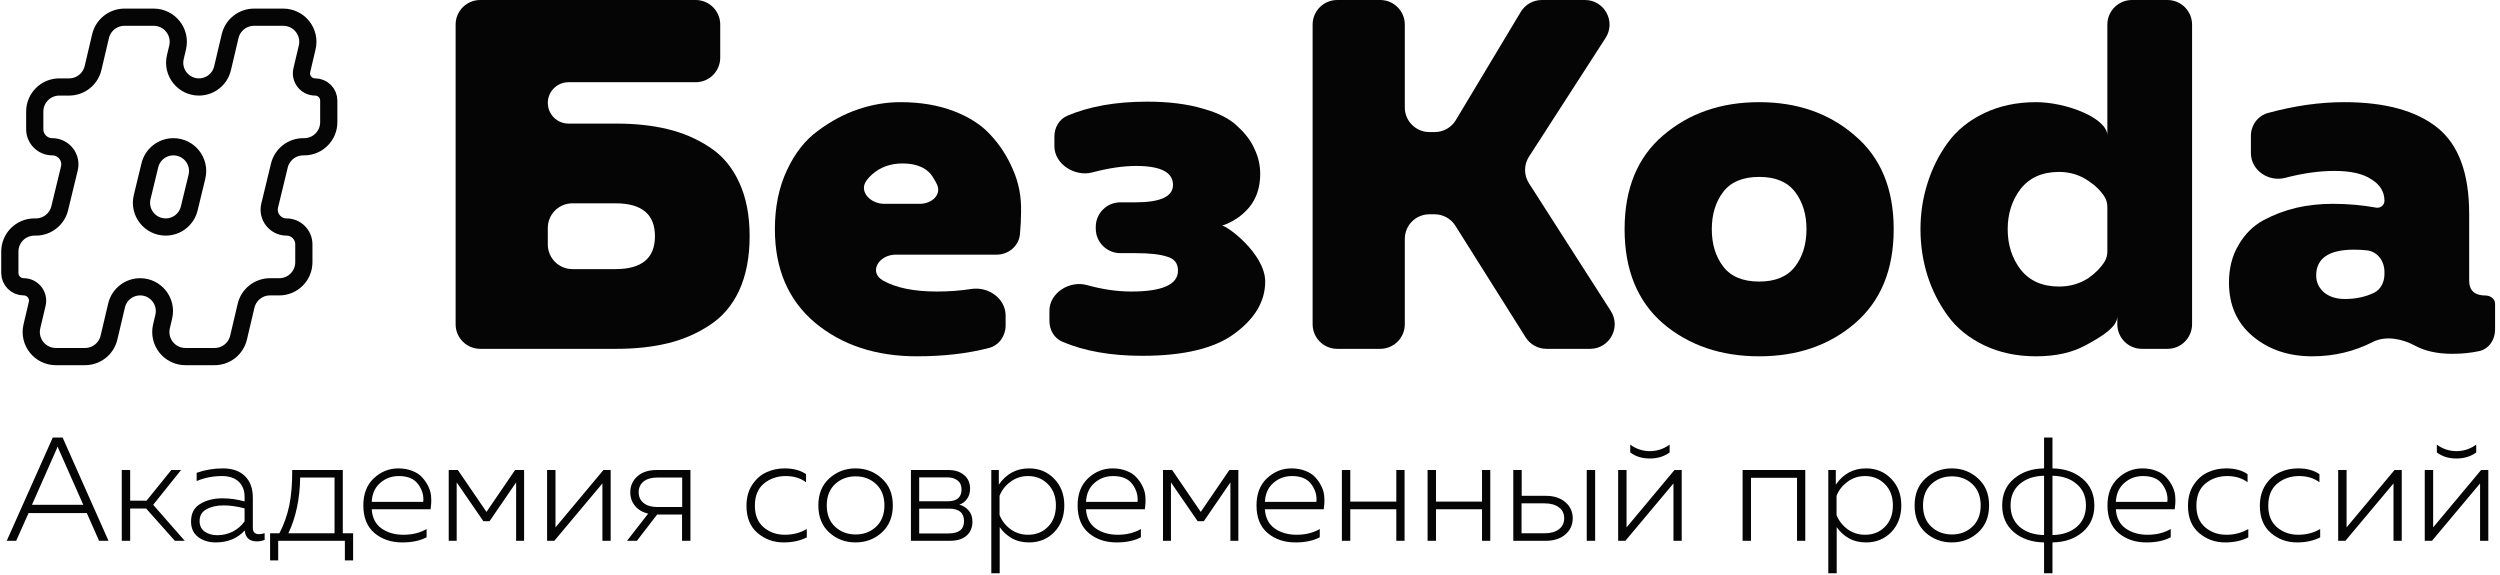
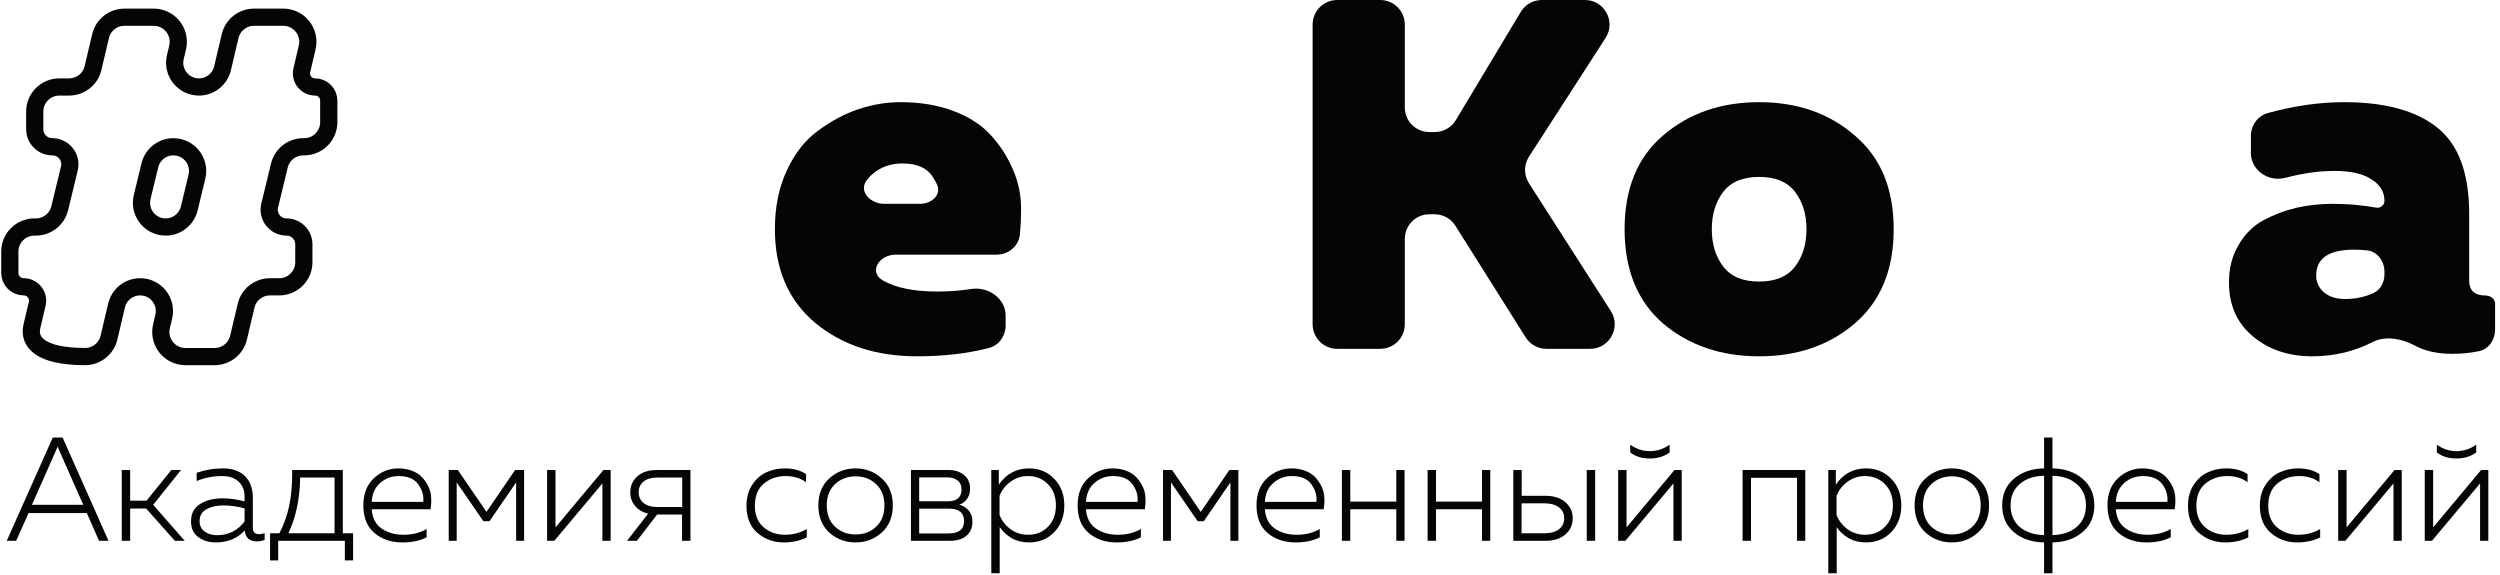
<svg xmlns="http://www.w3.org/2000/svg" width="1017" height="234" viewBox="0 0 1017 234" fill="none">
  <path d="M6.578 220H2.738L21.458 178H25.478L44.138 220H40.298L35.318 208.72H11.618L6.578 220ZM22.898 182.98L12.998 205.36H33.878L23.978 182.98C23.858 182.66 23.678 182.22 23.438 181.66C23.198 182.22 23.018 182.66 22.898 182.98ZM52.952 220H49.532V191.2H52.952V203.68H59.612L69.692 191.2H73.652L62.312 205.36L75.152 220H71.132L59.432 206.86H52.952V220ZM102.855 214.78C102.855 216.46 103.715 217.3 105.435 217.3C106.075 217.3 106.815 217.16 107.655 216.88V219.64C106.575 220.04 105.535 220.24 104.535 220.24C101.495 220.24 99.835 218.76 99.555 215.8C96.555 219.04 92.615 220.66 87.735 220.66C84.975 220.66 82.615 219.94 80.655 218.5C78.695 217.02 77.715 214.9 77.715 212.14C77.715 208.86 78.955 206.48 81.435 205C83.915 203.48 86.915 202.72 90.435 202.72C93.515 202.72 96.535 203.14 99.495 203.98V202.06C99.495 199.5 98.695 197.46 97.095 195.94C95.495 194.42 93.235 193.66 90.315 193.66C86.635 193.66 83.195 194.34 79.995 195.7V192.34C83.395 191.14 86.955 190.54 90.675 190.54C94.515 190.54 97.495 191.58 99.615 193.66C101.775 195.74 102.855 198.68 102.855 202.48V214.78ZM81.195 211.96C81.195 213.84 81.895 215.28 83.295 216.28C84.695 217.24 86.395 217.72 88.395 217.72C90.595 217.72 92.675 217.24 94.635 216.28C96.595 215.28 98.215 213.88 99.495 212.08V206.8C96.455 206 93.595 205.6 90.915 205.6C88.195 205.6 85.895 206.12 84.015 207.16C82.135 208.16 81.195 209.76 81.195 211.96ZM113.169 227.98H109.869V216.94H113.649C115.489 213.42 116.829 209.66 117.669 205.66C118.509 201.62 118.909 196.8 118.869 191.2H139.449V216.94H143.649V227.98H140.289V220H113.169V227.98ZM122.109 194.26C121.989 202.9 120.389 210.46 117.309 216.94H136.089V194.26H122.109ZM147.805 205.6C147.805 200.92 149.225 197.24 152.065 194.56C154.945 191.88 158.265 190.54 162.025 190.54C164.145 190.54 166.045 190.88 167.725 191.56C169.405 192.2 170.745 193.08 171.745 194.2C172.785 195.32 173.645 196.6 174.325 198.04C175.005 199.48 175.365 200.98 175.405 202.54C175.485 204.06 175.405 205.6 175.165 207.16H151.225C151.425 210.6 152.745 213.2 155.185 214.96C157.625 216.68 160.605 217.54 164.125 217.54C167.725 217.54 170.865 216.76 173.545 215.2V218.56C170.945 219.96 167.645 220.66 163.645 220.66C159.125 220.66 155.345 219.38 152.305 216.82C149.305 214.26 147.805 210.52 147.805 205.6ZM172.165 204.16C172.445 201.64 171.765 199.26 170.125 197.02C168.525 194.78 165.905 193.66 162.265 193.66C159.305 193.66 156.765 194.6 154.645 196.48C152.525 198.32 151.385 200.88 151.225 204.16H172.165ZM185.779 220H182.539V191.2H186.259L197.899 208.24L209.539 191.2H213.199V220H209.959V196.24L199.159 212.02H196.639L185.779 196.24V220ZM225.499 220H222.559V191.2H225.979V214.54L245.479 191.2H248.419V220H245.059V196.66L225.499 220ZM259.094 220H255.074L263.654 208.96C261.374 208.4 259.594 207.34 258.314 205.78C257.034 204.22 256.394 202.38 256.394 200.26C256.394 197.66 257.354 195.5 259.274 193.78C261.194 192.06 263.814 191.2 267.134 191.2H280.874V220H277.454V209.32H267.314L259.094 220ZM261.794 195.88C260.474 196.96 259.814 198.42 259.814 200.26C259.814 202.1 260.494 203.56 261.854 204.64C263.214 205.72 265.074 206.26 267.434 206.26H277.514V194.26H267.434C265.034 194.26 263.154 194.8 261.794 195.88ZM303.665 205.78C303.665 202.42 304.445 199.56 306.005 197.2C307.605 194.8 309.545 193.1 311.825 192.1C314.105 191.06 316.565 190.54 319.205 190.54C322.725 190.54 325.625 191.32 327.905 192.88V196.18C325.665 194.5 322.905 193.66 319.625 193.66C316.185 193.66 313.225 194.68 310.745 196.72C308.305 198.76 307.085 201.76 307.085 205.72C307.085 209.52 308.265 212.44 310.625 214.48C313.025 216.52 315.905 217.54 319.265 217.54C322.585 217.54 325.565 216.76 328.205 215.2V218.62C325.485 219.98 322.345 220.66 318.785 220.66C314.705 220.66 311.165 219.38 308.165 216.82C305.165 214.26 303.665 210.58 303.665 205.78ZM337.343 216.64C334.383 213.92 332.903 210.24 332.903 205.6C332.903 200.96 334.383 197.3 337.343 194.62C340.343 191.9 343.903 190.54 348.023 190.54C352.183 190.54 355.743 191.9 358.703 194.62C361.703 197.3 363.203 200.96 363.203 205.6C363.203 210.24 361.703 213.92 358.703 216.64C355.743 219.32 352.183 220.66 348.023 220.66C343.903 220.66 340.343 219.32 337.343 216.64ZM356.423 214.24C358.663 212.12 359.783 209.24 359.783 205.6C359.783 201.96 358.663 199.08 356.423 196.96C354.183 194.84 351.403 193.78 348.083 193.78C344.763 193.78 341.963 194.84 339.683 196.96C337.443 199.08 336.323 201.96 336.323 205.6C336.323 209.24 337.443 212.12 339.683 214.24C341.963 216.36 344.763 217.42 348.083 217.42C351.403 217.42 354.183 216.36 356.423 214.24ZM386.407 220H370.567V191.2H385.807C388.447 191.2 390.567 191.88 392.167 193.24C393.807 194.56 394.627 196.42 394.627 198.82C394.627 200.38 394.227 201.74 393.427 202.9C392.627 204.06 391.567 204.86 390.247 205.3C391.767 205.7 393.027 206.48 394.027 207.64C395.067 208.8 395.587 210.32 395.587 212.2C395.587 214.64 394.767 216.56 393.127 217.96C391.527 219.32 389.287 220 386.407 220ZM373.927 206.92V217H385.867C390.067 217 392.167 215.34 392.167 212.02C392.167 208.62 390.147 206.92 386.107 206.92H373.927ZM373.927 194.2V203.92H385.507C389.267 203.92 391.147 202.32 391.147 199.12C391.147 197.48 390.607 196.26 389.527 195.46C388.487 194.62 387.107 194.2 385.387 194.2H373.927ZM406.322 197.14C409.362 192.74 413.462 190.54 418.622 190.54C422.742 190.54 426.162 191.96 428.882 194.8C431.602 197.6 432.962 201.2 432.962 205.6C432.962 210 431.602 213.62 428.882 216.46C426.162 219.26 422.742 220.66 418.622 220.66C415.942 220.66 413.582 220.08 411.542 218.92C409.502 217.72 407.882 216.22 406.682 214.42V233.2H403.262V191.2H406.322V197.14ZM429.542 205.6C429.542 202 428.462 199.12 426.302 196.96C424.142 194.76 421.442 193.66 418.202 193.66C415.522 193.66 413.142 194.44 411.062 196C408.982 197.52 407.502 199.42 406.622 201.7V209.5C407.502 211.78 408.982 213.7 411.062 215.26C413.142 216.78 415.522 217.54 418.202 217.54C421.482 217.54 424.182 216.46 426.302 214.3C428.462 212.14 429.542 209.24 429.542 205.6ZM438.372 205.6C438.372 200.92 439.792 197.24 442.632 194.56C445.512 191.88 448.832 190.54 452.592 190.54C454.712 190.54 456.612 190.88 458.292 191.56C459.972 192.2 461.312 193.08 462.312 194.2C463.352 195.32 464.212 196.6 464.892 198.04C465.572 199.48 465.932 200.98 465.972 202.54C466.052 204.06 465.972 205.6 465.732 207.16H441.792C441.992 210.6 443.312 213.2 445.752 214.96C448.192 216.68 451.172 217.54 454.692 217.54C458.292 217.54 461.432 216.76 464.112 215.2V218.56C461.512 219.96 458.212 220.66 454.212 220.66C449.692 220.66 445.912 219.38 442.872 216.82C439.872 214.26 438.372 210.52 438.372 205.6ZM462.732 204.16C463.012 201.64 462.332 199.26 460.692 197.02C459.092 194.78 456.472 193.66 452.832 193.66C449.872 193.66 447.332 194.6 445.212 196.48C443.092 198.32 441.952 200.88 441.792 204.16H462.732ZM476.346 220H473.106V191.2H476.826L488.466 208.24L500.106 191.2H503.766V220H500.526V196.24L489.726 212.02H487.206L476.346 196.24V220ZM511.145 205.6C511.145 200.92 512.565 197.24 515.405 194.56C518.285 191.88 521.605 190.54 525.365 190.54C527.485 190.54 529.385 190.88 531.065 191.56C532.745 192.2 534.085 193.08 535.085 194.2C536.125 195.32 536.985 196.6 537.665 198.04C538.345 199.48 538.705 200.98 538.745 202.54C538.825 204.06 538.745 205.6 538.505 207.16H514.565C514.765 210.6 516.085 213.2 518.525 214.96C520.965 216.68 523.945 217.54 527.465 217.54C531.065 217.54 534.205 216.76 536.885 215.2V218.56C534.285 219.96 530.985 220.66 526.985 220.66C522.465 220.66 518.685 219.38 515.645 216.82C512.645 214.26 511.145 210.52 511.145 205.6ZM535.505 204.16C535.785 201.64 535.105 199.26 533.465 197.02C531.865 194.78 529.245 193.66 525.605 193.66C522.645 193.66 520.105 194.6 517.985 196.48C515.865 198.32 514.725 200.88 514.565 204.16H535.505ZM549.299 220H545.879V191.2H549.299V204.04H568.019V191.2H571.379V220H568.019V207.16H549.299V220ZM584.163 220H580.743V191.2H584.163V204.04H602.883V191.2H606.243V220H602.883V207.16H584.163V220ZM628.806 220H615.606V191.2H619.026V201.7H628.806C632.126 201.7 634.786 202.56 636.786 204.28C638.786 206 639.786 208.18 639.786 210.82C639.786 213.5 638.786 215.7 636.786 217.42C634.786 219.14 632.126 220 628.806 220ZM618.966 204.76V216.94H628.326C630.806 216.94 632.746 216.4 634.146 215.32C635.586 214.24 636.306 212.74 636.306 210.82C636.306 208.9 635.586 207.42 634.146 206.38C632.706 205.3 630.766 204.76 628.326 204.76H618.966ZM648.906 220H645.486V191.2H648.906V220ZM679.202 184.06C676.962 185.7 674.282 186.52 671.162 186.52C668.002 186.52 665.342 185.7 663.182 184.06V180.88C665.582 182.64 668.242 183.52 671.162 183.52C674.082 183.52 676.762 182.64 679.202 180.88V184.06ZM661.202 220H658.262V191.2H661.682V214.54L681.182 191.2H684.122V220H680.762V196.66L661.202 220ZM712.307 220H708.887V191.2H734.387V220H731.027V194.38H712.307V220ZM746.81 197.14C749.85 192.74 753.95 190.54 759.11 190.54C763.23 190.54 766.65 191.96 769.37 194.8C772.09 197.6 773.45 201.2 773.45 205.6C773.45 210 772.09 213.62 769.37 216.46C766.65 219.26 763.23 220.66 759.11 220.66C756.43 220.66 754.07 220.08 752.03 218.92C749.99 217.72 748.37 216.22 747.17 214.42V233.2H743.75V191.2H746.81V197.14ZM770.03 205.6C770.03 202 768.95 199.12 766.79 196.96C764.63 194.76 761.93 193.66 758.69 193.66C756.01 193.66 753.63 194.44 751.55 196C749.47 197.52 747.99 199.42 747.11 201.7V209.5C747.99 211.78 749.47 213.7 751.55 215.26C753.63 216.78 756.01 217.54 758.69 217.54C761.97 217.54 764.67 216.46 766.79 214.3C768.95 212.14 770.03 209.24 770.03 205.6ZM783.3 216.64C780.34 213.92 778.86 210.24 778.86 205.6C778.86 200.96 780.34 197.3 783.3 194.62C786.3 191.9 789.86 190.54 793.98 190.54C798.14 190.54 801.7 191.9 804.66 194.62C807.66 197.3 809.16 200.96 809.16 205.6C809.16 210.24 807.66 213.92 804.66 216.64C801.7 219.32 798.14 220.66 793.98 220.66C789.86 220.66 786.3 219.32 783.3 216.64ZM802.38 214.24C804.62 212.12 805.74 209.24 805.74 205.6C805.74 201.96 804.62 199.08 802.38 196.96C800.14 194.84 797.36 193.78 794.04 193.78C790.72 193.78 787.92 194.84 785.64 196.96C783.4 199.08 782.28 201.96 782.28 205.6C782.28 209.24 783.4 212.12 785.64 214.24C787.92 216.36 790.72 217.42 794.04 217.42C797.36 217.42 800.14 216.36 802.38 214.24ZM834.944 233.2H831.524V220.66C826.564 220.58 822.484 219.2 819.284 216.52C816.084 213.8 814.484 210.16 814.484 205.6C814.484 201.04 816.084 197.42 819.284 194.74C822.484 192.02 826.564 190.62 831.524 190.54V178H834.944V190.54C839.904 190.62 843.984 192.02 847.184 194.74C850.384 197.46 851.984 201.08 851.984 205.6C851.984 210.12 850.384 213.74 847.184 216.46C843.984 219.18 839.904 220.58 834.944 220.66V233.2ZM821.624 196.9C819.144 199.02 817.904 201.92 817.904 205.6C817.904 209.28 819.144 212.2 821.624 214.36C824.144 216.48 827.444 217.58 831.524 217.66V193.54C827.444 193.62 824.144 194.74 821.624 196.9ZM834.944 193.54V217.66C839.024 217.58 842.304 216.48 844.784 214.36C847.304 212.2 848.564 209.28 848.564 205.6C848.564 201.92 847.304 199.02 844.784 196.9C842.304 194.74 839.024 193.62 834.944 193.54ZM857.317 205.6C857.317 200.92 858.737 197.24 861.577 194.56C864.457 191.88 867.777 190.54 871.537 190.54C873.657 190.54 875.557 190.88 877.237 191.56C878.917 192.2 880.257 193.08 881.257 194.2C882.297 195.32 883.157 196.6 883.837 198.04C884.517 199.48 884.877 200.98 884.917 202.54C884.997 204.06 884.917 205.6 884.677 207.16H860.737C860.937 210.6 862.257 213.2 864.697 214.96C867.137 216.68 870.117 217.54 873.637 217.54C877.237 217.54 880.377 216.76 883.057 215.2V218.56C880.457 219.96 877.157 220.66 873.157 220.66C868.637 220.66 864.857 219.38 861.817 216.82C858.817 214.26 857.317 210.52 857.317 205.6ZM881.677 204.16C881.957 201.64 881.277 199.26 879.637 197.02C878.037 194.78 875.417 193.66 871.777 193.66C868.817 193.66 866.277 194.6 864.157 196.48C862.037 198.32 860.897 200.88 860.737 204.16H881.677ZM890.071 205.78C890.071 202.42 890.851 199.56 892.411 197.2C894.011 194.8 895.951 193.1 898.231 192.1C900.511 191.06 902.971 190.54 905.611 190.54C909.131 190.54 912.031 191.32 914.311 192.88V196.18C912.071 194.5 909.311 193.66 906.031 193.66C902.591 193.66 899.631 194.68 897.151 196.72C894.711 198.76 893.491 201.76 893.491 205.72C893.491 209.52 894.671 212.44 897.031 214.48C899.431 216.52 902.311 217.54 905.671 217.54C908.991 217.54 911.971 216.76 914.611 215.2V218.62C911.891 219.98 908.751 220.66 905.191 220.66C901.111 220.66 897.571 219.38 894.571 216.82C891.571 214.26 890.071 210.58 890.071 205.78ZM919.309 205.78C919.309 202.42 920.089 199.56 921.649 197.2C923.249 194.8 925.189 193.1 927.469 192.1C929.749 191.06 932.209 190.54 934.849 190.54C938.369 190.54 941.269 191.32 943.549 192.88V196.18C941.309 194.5 938.549 193.66 935.269 193.66C931.829 193.66 928.869 194.68 926.389 196.72C923.949 198.76 922.729 201.76 922.729 205.72C922.729 209.52 923.909 212.44 926.269 214.48C928.669 216.52 931.549 217.54 934.909 217.54C938.229 217.54 941.209 216.76 943.849 215.2V218.62C941.129 219.98 937.989 220.66 934.429 220.66C930.349 220.66 926.809 219.38 923.809 216.82C920.809 214.26 919.309 210.58 919.309 205.78ZM954.112 220H951.172V191.2H954.592V214.54L974.092 191.2H977.032V220H973.672V196.66L954.112 220ZM1007.33 184.06C1005.09 185.7 1002.41 186.52 999.287 186.52C996.127 186.52 993.467 185.7 991.307 184.06V180.88C993.707 182.64 996.367 183.52 999.287 183.52C1002.21 183.52 1004.89 182.64 1007.33 180.88V184.06ZM989.327 220H986.387V191.2H989.807V214.54L1009.31 191.2H1012.25V220H1008.89V196.66L989.327 220Z" fill="#050505" />
-   <path d="M44.334 137.348C43.269 141.864 39.239 145.054 34.6 145.054H22.713C16.263 145.054 11.5 139.038 12.98 132.76L15.136 123.611C15.971 120.068 13.283 116.673 9.643 116.673V116.673C6.527 116.673 4 114.146 4 111.03V102.346C4 96.823 8.477 92.346 14 92.346H14.581C19.197 92.346 23.213 89.187 24.3 84.701L28.217 68.53C29.306 64.036 25.901 59.708 21.277 59.708V59.708C17.333 59.708 14.136 56.511 14.136 52.567V45.381C14.136 39.858 18.613 35.381 24.136 35.381H28.113C32.752 35.381 36.782 32.191 37.846 27.675L40.904 14.706C41.968 10.191 45.998 7 50.637 7H62.524C68.975 7 73.737 13.016 72.258 19.294L71.325 23.252C69.865 29.446 74.564 35.381 80.927 35.381V35.381C85.504 35.381 89.48 32.234 90.53 27.779L93.612 14.706C94.676 10.191 98.706 7 103.345 7H115.232C121.682 7 126.445 13.016 124.966 19.294L122.783 28.553C121.961 32.04 124.606 35.381 128.189 35.381V35.381C131.256 35.381 133.742 37.868 133.742 40.935V49.708C133.742 55.231 129.265 59.708 123.742 59.708H123.364C118.748 59.708 114.732 62.867 113.645 67.354L109.702 83.635C108.626 88.073 111.989 92.346 116.555 92.346V92.346C120.449 92.346 123.606 95.503 123.606 99.398V106.673C123.606 112.196 119.129 116.673 113.606 116.673H109.832C105.193 116.673 101.163 119.863 100.099 124.379L97.041 137.348C95.977 141.864 91.947 145.054 87.308 145.054H75.421C68.971 145.054 64.208 139.038 65.688 132.76L66.62 128.802C68.08 122.608 63.381 116.673 57.018 116.673V116.673C52.441 116.673 48.465 119.821 47.415 124.275L44.334 137.348ZM70.539 59.708C65.992 59.708 62.036 62.82 60.965 67.24L57.831 80.176C56.33 86.376 61.027 92.346 67.406 92.346V92.346C71.953 92.346 75.91 89.234 76.98 84.814L80.114 71.878C81.615 65.678 76.918 59.708 70.539 59.708V59.708Z" stroke="#050505" stroke-width="7" />
-   <path d="M222.849 41.862C222.849 46.509 226.616 50.275 231.262 50.275H250.825C258.393 50.275 265.285 51.019 271.502 52.505C277.719 53.992 283.395 56.425 288.531 59.803C293.802 63.182 297.856 67.98 300.694 74.197C303.532 80.278 304.952 87.576 304.952 96.091C304.952 104.605 303.532 111.97 300.694 118.187C297.856 124.269 293.802 128.999 288.531 132.378C283.395 135.757 277.719 138.189 271.502 139.676C265.285 141.163 258.393 141.906 250.825 141.906H195.345C189.822 141.906 185.345 137.429 185.345 131.906V10C185.345 4.477 189.822 0 195.345 0H282.991C288.514 0 292.991 4.477 292.991 10V23.449C292.991 28.972 288.514 33.449 282.991 33.449H231.262C226.616 33.449 222.849 37.216 222.849 41.862V41.862ZM222.849 99.47C222.849 104.993 227.326 109.47 232.849 109.47H250.419C261.096 109.47 266.434 105.01 266.434 96.091C266.434 87.171 261.096 82.711 250.419 82.711H232.849C227.326 82.711 222.849 87.188 222.849 92.711V99.47Z" fill="#050505" />
+   <path d="M44.334 137.348C43.269 141.864 39.239 145.054 34.6 145.054C16.263 145.054 11.5 139.038 12.98 132.76L15.136 123.611C15.971 120.068 13.283 116.673 9.643 116.673V116.673C6.527 116.673 4 114.146 4 111.03V102.346C4 96.823 8.477 92.346 14 92.346H14.581C19.197 92.346 23.213 89.187 24.3 84.701L28.217 68.53C29.306 64.036 25.901 59.708 21.277 59.708V59.708C17.333 59.708 14.136 56.511 14.136 52.567V45.381C14.136 39.858 18.613 35.381 24.136 35.381H28.113C32.752 35.381 36.782 32.191 37.846 27.675L40.904 14.706C41.968 10.191 45.998 7 50.637 7H62.524C68.975 7 73.737 13.016 72.258 19.294L71.325 23.252C69.865 29.446 74.564 35.381 80.927 35.381V35.381C85.504 35.381 89.48 32.234 90.53 27.779L93.612 14.706C94.676 10.191 98.706 7 103.345 7H115.232C121.682 7 126.445 13.016 124.966 19.294L122.783 28.553C121.961 32.04 124.606 35.381 128.189 35.381V35.381C131.256 35.381 133.742 37.868 133.742 40.935V49.708C133.742 55.231 129.265 59.708 123.742 59.708H123.364C118.748 59.708 114.732 62.867 113.645 67.354L109.702 83.635C108.626 88.073 111.989 92.346 116.555 92.346V92.346C120.449 92.346 123.606 95.503 123.606 99.398V106.673C123.606 112.196 119.129 116.673 113.606 116.673H109.832C105.193 116.673 101.163 119.863 100.099 124.379L97.041 137.348C95.977 141.864 91.947 145.054 87.308 145.054H75.421C68.971 145.054 64.208 139.038 65.688 132.76L66.62 128.802C68.08 122.608 63.381 116.673 57.018 116.673V116.673C52.441 116.673 48.465 119.821 47.415 124.275L44.334 137.348ZM70.539 59.708C65.992 59.708 62.036 62.82 60.965 67.24L57.831 80.176C56.33 86.376 61.027 92.346 67.406 92.346V92.346C71.953 92.346 75.91 89.234 76.98 84.814L80.114 71.878C81.615 65.678 76.918 59.708 70.539 59.708V59.708Z" stroke="#050505" stroke-width="7" />
  <path d="M315.227 93.252C315.227 84.198 316.849 76.224 320.092 69.331C323.336 62.303 327.593 56.898 332.864 53.113C338.135 49.194 343.608 46.288 349.284 44.396C354.961 42.504 360.637 41.558 366.313 41.558C374.422 41.558 381.652 42.775 388.004 45.207C394.356 47.64 399.357 50.883 403.006 54.938C406.79 58.992 409.831 63.722 412.128 69.128C414.426 74.399 415.507 80.008 415.372 85.954C415.372 89.06 415.218 92.185 414.909 95.329C414.437 100.138 410.237 103.591 405.404 103.591H364.389C357.445 103.591 353.191 110.764 359.254 114.15C364.559 117.112 371.845 118.593 381.112 118.593C386.021 118.593 390.69 118.247 395.118 117.555C402.024 116.476 409.088 121.398 409.088 128.388V132.413C409.088 136.646 406.436 140.472 402.341 141.542C393.654 143.812 383.875 144.947 373.003 144.947C356.38 144.947 342.595 140.419 331.648 131.364C320.701 122.174 315.227 109.47 315.227 93.252ZM374.197 82.914C378.934 82.914 383.152 79.307 381.158 75.011C380.756 74.146 380.268 73.267 379.693 72.372C377.395 68.453 373.206 66.493 367.124 66.493C362.259 66.493 358.137 67.98 354.758 70.953C353.88 71.726 353.115 72.567 352.465 73.478C349.255 77.972 354.167 82.914 359.69 82.914H374.197Z" fill="#050505" />
-   <path d="M514.681 114.538C514.681 122.512 510.559 129.54 502.315 135.621C494.206 141.703 481.637 144.744 464.608 144.744C451.925 144.744 441.106 142.833 432.152 139.011C428.827 137.592 426.902 134.195 426.902 130.579V126.42C426.902 119.138 435.088 114.016 442.106 115.957V115.957C448.458 117.714 454.472 118.593 460.148 118.593C472.852 118.593 479.204 115.755 479.204 110.078C479.204 107.105 477.718 105.213 474.744 104.402C471.906 103.456 467.649 102.983 461.973 102.983H455.755C450.232 102.983 445.755 98.506 445.755 92.983V92.305C445.755 86.782 450.232 82.305 455.755 82.305H461.973C472.109 82.305 477.177 79.94 477.177 75.21C477.177 70.074 472.177 67.507 462.176 67.507C456.905 67.507 450.958 68.385 444.336 70.142V70.142C437.278 72.015 428.929 66.784 428.929 59.482V55.52C428.929 51.905 430.854 48.507 434.179 47.088C443.133 43.266 453.952 41.355 466.635 41.355C475.42 41.355 482.988 42.301 489.34 44.194C495.692 45.95 500.423 48.383 503.531 51.492C506.775 54.465 509.072 57.573 510.424 60.817C511.91 63.925 512.653 67.236 512.653 70.75C512.653 76.156 511.167 80.684 508.194 84.333C505.22 87.847 501.504 90.347 497.044 91.833C498.5 91.301 514.681 103.051 514.681 114.538Z" fill="#050505" />
  <path d="M571.476 131.906C571.476 137.429 566.999 141.906 561.476 141.906H543.973C538.45 141.906 533.973 137.429 533.973 131.906V10C533.973 4.477 538.45 0 543.973 0H561.476C566.999 0 571.476 4.477 571.476 10V43.721C571.476 49.244 575.954 53.721 581.476 53.721H583.654C587.167 53.721 590.422 51.879 592.229 48.866L618.636 4.855C620.443 1.843 623.698 0 627.211 0H644.755C652.674 0 657.451 8.767 653.158 15.421L621.993 63.726C619.87 67.017 619.863 71.244 621.976 74.542L655.271 126.511C659.536 133.167 654.756 141.906 646.851 141.906H629.097C625.661 141.906 622.465 140.142 620.634 137.234L592.055 91.843C590.224 88.935 587.028 87.171 583.592 87.171H581.476C575.954 87.171 571.476 91.648 571.476 97.171V131.906Z" fill="#050505" />
  <path d="M676.495 131.567C666.088 122.512 660.885 109.741 660.885 93.252C660.885 76.764 666.088 64.06 676.495 55.141C687.036 46.086 700.078 41.558 715.62 41.558C731.162 41.558 744.136 46.086 754.543 55.141C765.084 64.06 770.355 76.764 770.355 93.252C770.355 109.741 765.084 122.512 754.543 131.567C744.136 140.487 731.162 144.947 715.62 144.947C700.078 144.947 687.036 140.487 676.495 131.567ZM730.216 108.457C733.324 104.402 734.879 99.334 734.879 93.252C734.879 87.171 733.324 82.103 730.216 78.048C727.108 73.994 722.242 71.966 715.62 71.966C708.998 71.966 704.132 73.994 701.024 78.048C697.916 82.103 696.361 87.171 696.361 93.252C696.361 99.334 697.916 104.402 701.024 108.457C704.132 112.511 708.998 114.538 715.62 114.538C722.242 114.538 727.108 112.511 730.216 108.457Z" fill="#050505" />
-   <path d="M857.272 10C857.272 4.477 861.75 0 867.272 0H881.735C887.258 0 891.735 4.477 891.735 10V131.906C891.735 137.429 887.258 141.906 881.735 141.906H871.327C865.804 141.906 861.327 137.429 861.327 131.906V128.729C861.327 133.189 854.434 137.176 848.758 140.284C843.217 143.392 836.392 144.947 828.283 144.947C820.444 144.947 813.417 143.46 807.2 140.487C800.983 137.513 796.05 133.527 792.401 128.526C788.752 123.526 785.982 118.052 784.09 112.106C782.197 106.024 781.251 99.74 781.251 93.252C781.251 86.765 782.197 80.548 784.09 74.602C785.982 68.52 788.752 62.979 792.401 57.979C796.05 52.978 800.983 48.991 807.2 46.018C813.417 43.045 820.444 41.558 828.283 41.558C840.582 41.558 857.272 48.045 857.272 55.141V10ZM857.272 84.378C857.272 82.88 856.972 81.379 856.169 80.114C854.57 77.595 852.37 75.42 849.569 73.588C846.055 71.156 842.068 69.939 837.608 69.939C830.851 69.939 825.648 72.237 821.999 76.832C818.485 81.427 816.728 86.9 816.728 93.252C816.728 99.604 818.485 105.078 821.999 109.673C825.648 114.268 830.851 116.565 837.608 116.565C842.068 116.565 846.055 115.417 849.569 113.119C852.372 111.178 854.574 108.936 856.173 106.393C856.97 105.125 857.272 103.624 857.272 102.126V84.378Z" fill="#050505" />
  <path d="M1004.46 114.133C1004.46 118.187 1006.69 120.214 1011.15 120.214V120.214C1013.08 120.214 1015 121.596 1015 123.523V134.089C1015 138.194 1012.51 141.985 1008.49 142.843C1005.09 143.57 1001.45 143.933 997.566 143.933C991.55 143.933 986.496 142.824 982.405 140.606C977.222 137.797 970.471 136.437 965.225 139.126C957.652 143.006 949.444 144.947 940.601 144.947C931.005 144.947 922.964 142.244 916.477 136.838C909.99 131.432 906.746 124.134 906.746 114.944C906.746 109.132 908.03 104.064 910.598 99.74C913.166 95.28 916.544 91.901 920.734 89.603C925.059 87.306 929.519 85.617 934.114 84.535C938.844 83.454 943.777 82.914 948.913 82.914C955.002 82.914 960.904 83.431 966.617 84.466C968.359 84.782 969.996 83.467 969.996 81.697V81.697C969.996 78.048 968.239 75.142 964.725 72.98C961.346 70.683 956.346 69.534 949.723 69.534C943.449 69.534 936.772 70.467 929.691 72.333C922.842 74.137 915.666 69.317 915.666 62.234V55.3C915.666 50.973 918.44 47.101 922.614 45.96C933.347 43.025 943.667 41.558 953.575 41.558C970.198 41.558 982.835 45.004 991.484 51.897C1000.13 58.79 1004.46 70.48 1004.46 86.968V114.133ZM942.223 112.106C942.223 114.809 943.304 117.106 945.466 118.998C947.629 120.755 950.467 121.634 953.981 121.634C958.237 121.634 962.129 120.806 965.656 119.152C968.536 117.801 969.996 114.687 969.996 111.506V110.596C969.996 106.292 967.24 102.36 962.965 101.862C961.263 101.663 959.485 101.564 957.63 101.564C947.358 101.564 942.223 105.078 942.223 112.106Z" fill="#050505" />
</svg>